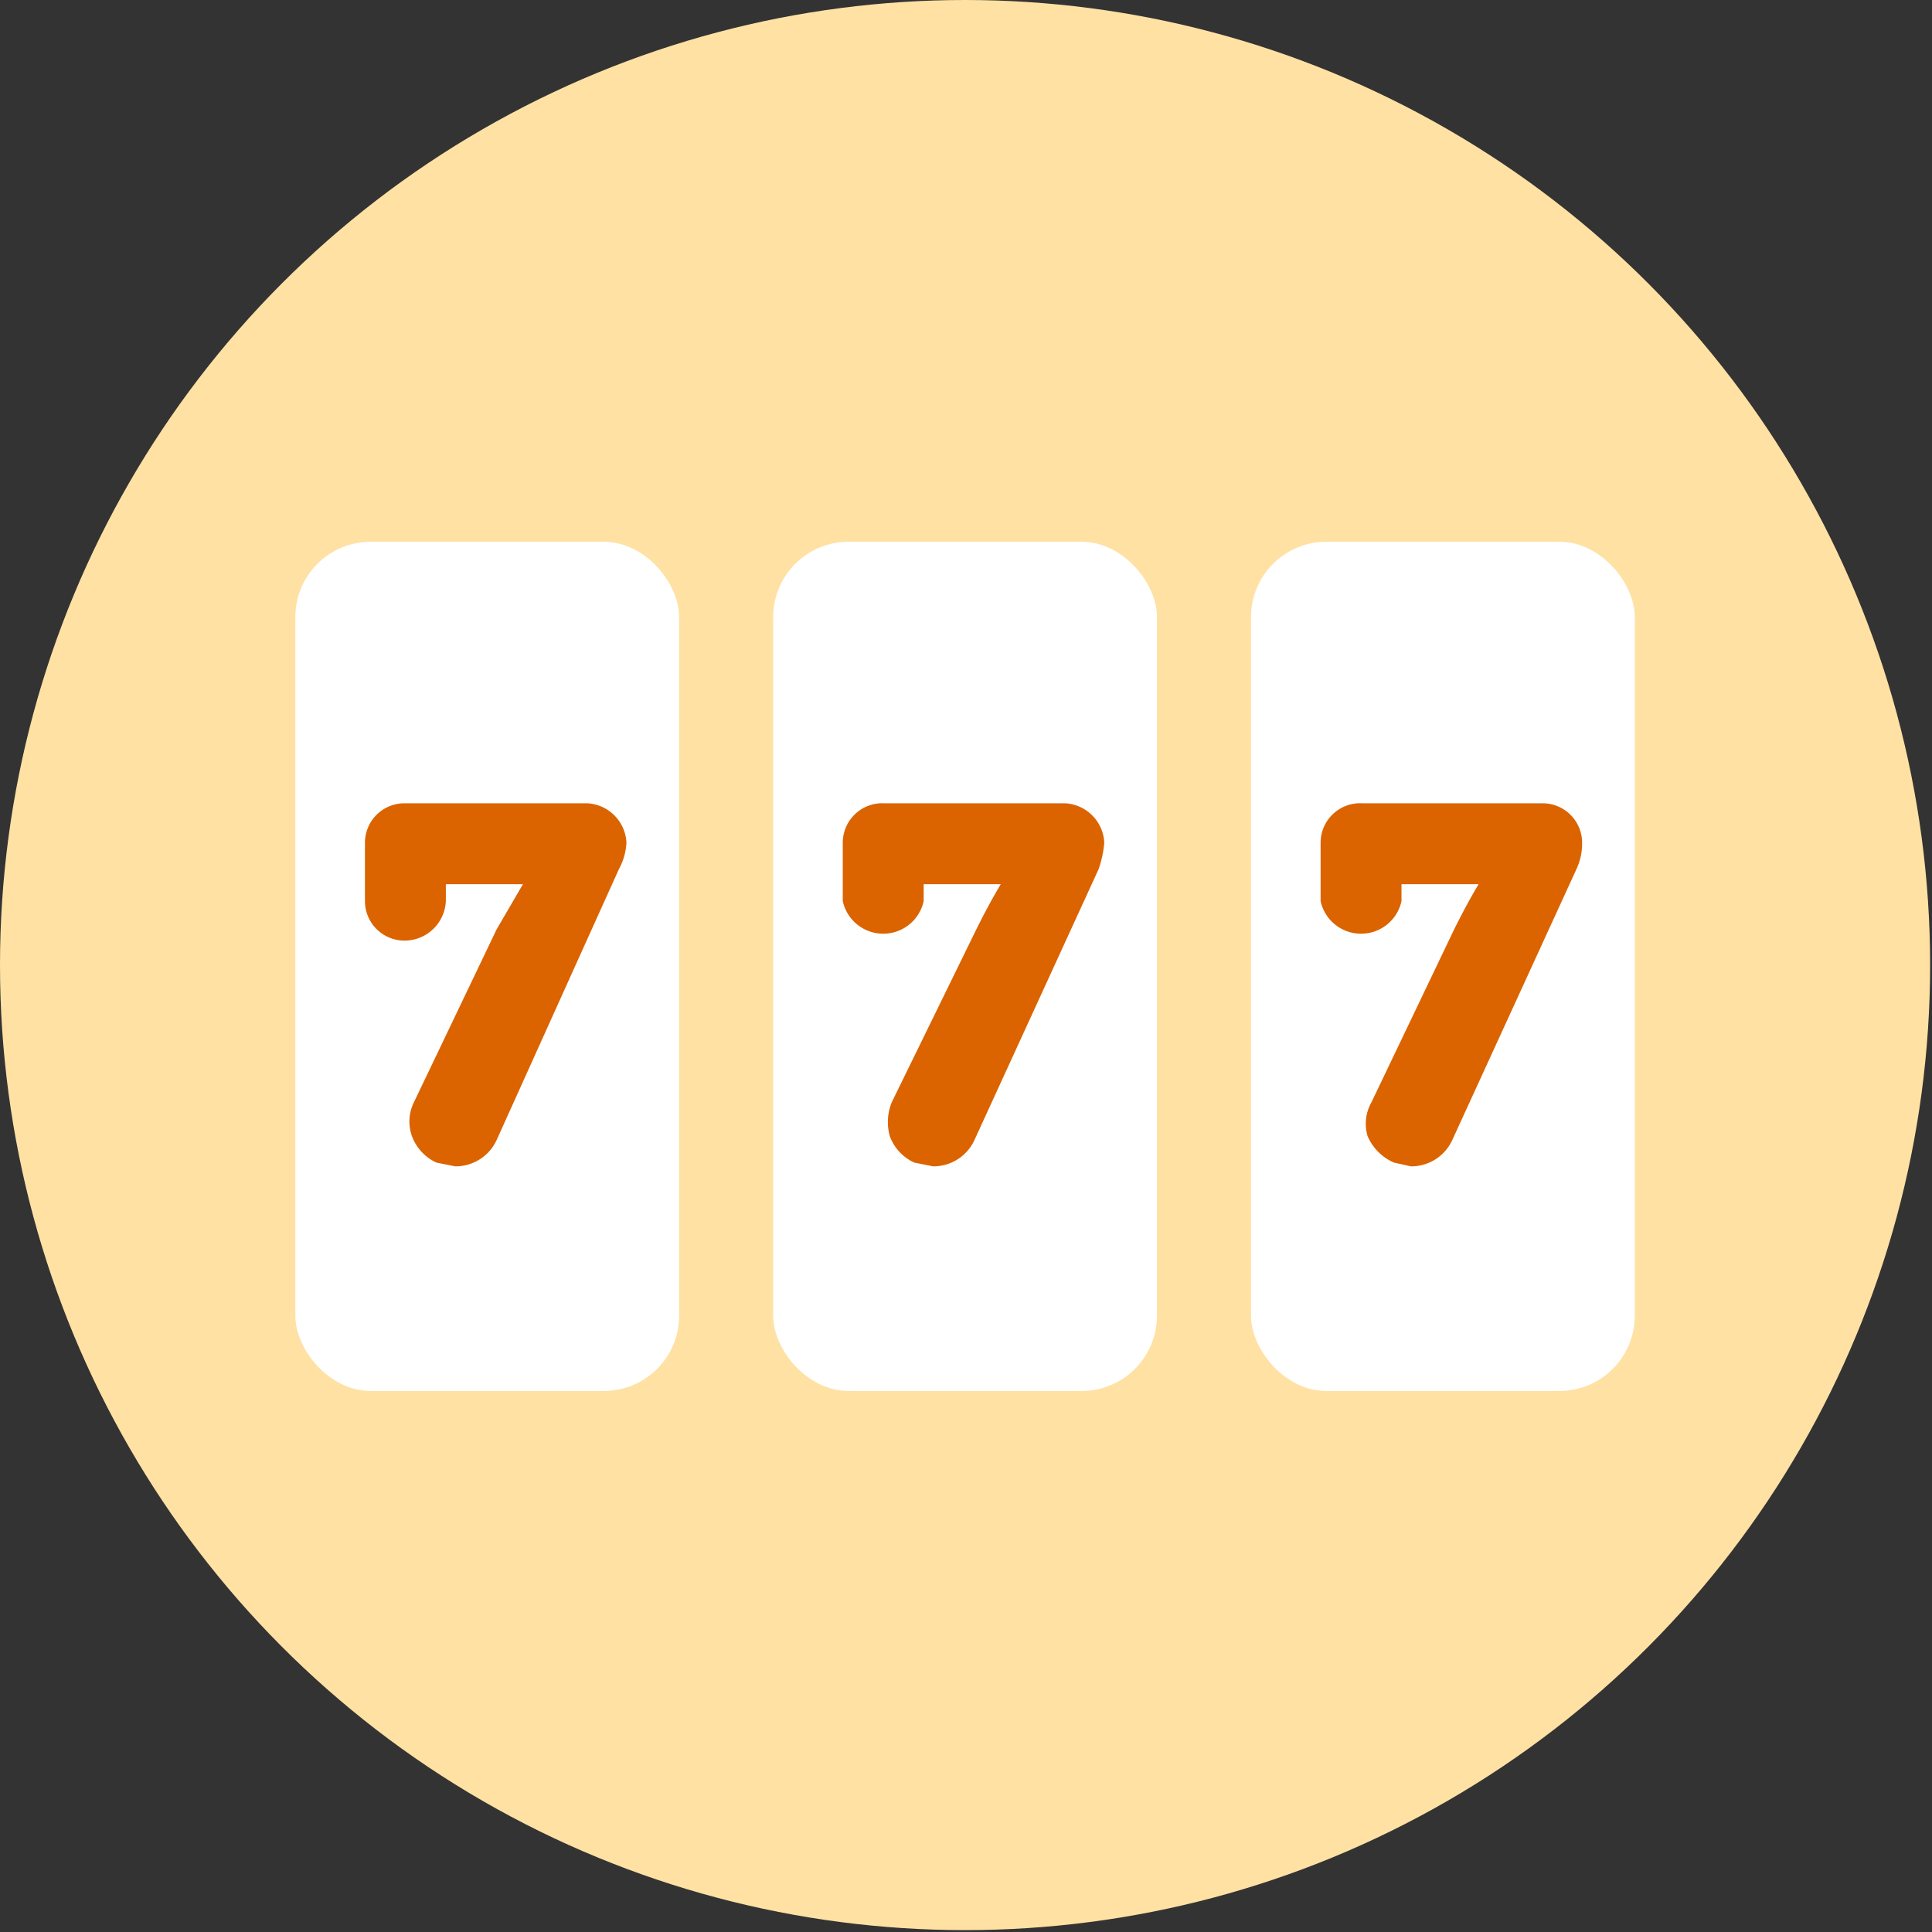
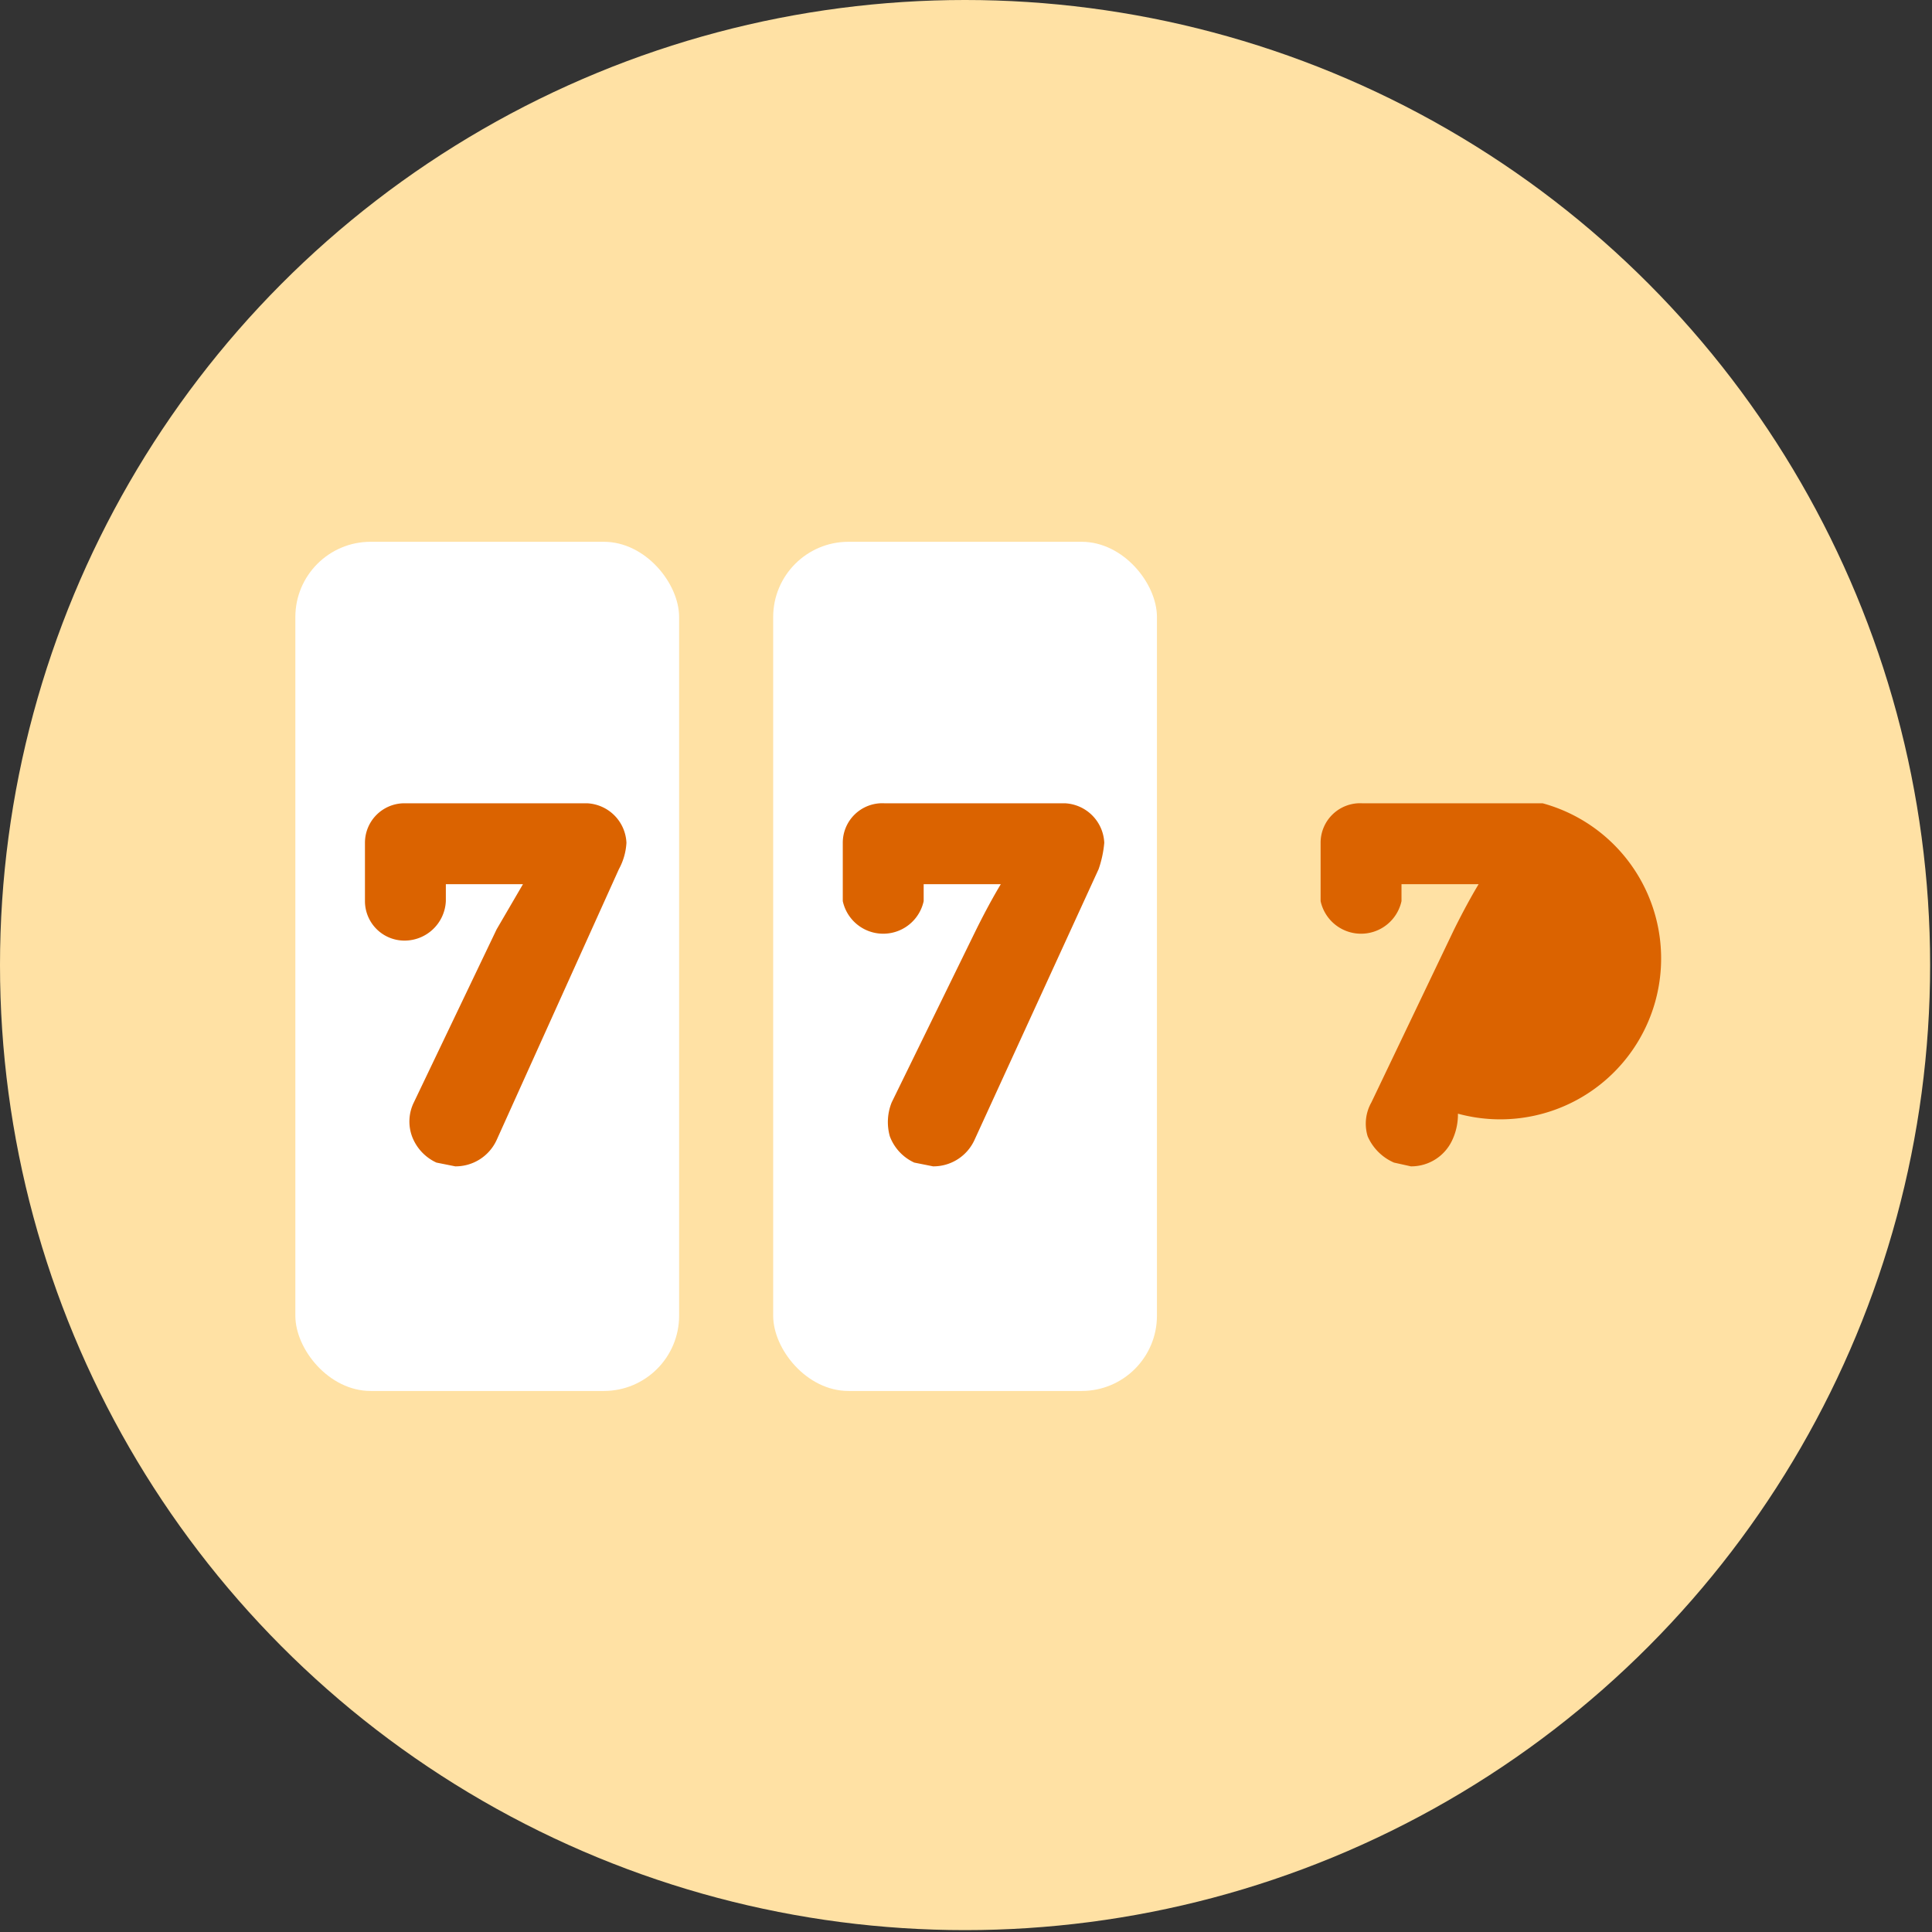
<svg xmlns="http://www.w3.org/2000/svg" viewBox="0 0 102.7 102.7">
  <rect x="0" y="0" width="102.7" height="102.7" fill="#333333" stroke="none" />
  <title>casino_y-icon</title>
  <g data-name="Layer 2">
    <g data-name="Layer 1">
      <circle cx="51.3" cy="51.3" r="51.3" fill="#ffe1a4" />
      <rect x="15.7" y="28.8" width="20.4" height="45.14" rx="4" fill="#fff" />
      <path d="M31.2,42.7H21.5a2.1,2.1,0,0,0-2.1,2.1v3.1A2.1,2.1,0,0,0,21.5,50a2.2,2.2,0,0,0,2.2-2.1V47h4.1l-1.4,2.4L22,58.6a2.3,2.3,0,0,0-.1,1.8,2.5,2.5,0,0,0,1.3,1.4l1,.2a2.4,2.4,0,0,0,2.2-1.4l6.5-14.4a3.3,3.3,0,0,0,.4-1.4A2.2,2.2,0,0,0,31.2,42.7Z" fill="#db6300" />
      <rect x="41.1" y="28.8" width="20.4" height="45.14" rx="4" fill="#fff" />
      <path d="M56.6,42.7H47a2.1,2.1,0,0,0-2.2,2.1v3.1a2.2,2.2,0,0,0,4.3,0V47h4.1c-.6,1-1.1,2-1.3,2.4l-4.5,9.2a2.8,2.8,0,0,0-.1,1.8,2.5,2.5,0,0,0,1.3,1.4l1,.2a2.4,2.4,0,0,0,2.2-1.4l6.6-14.4a5.8,5.8,0,0,0,.3-1.4A2.2,2.2,0,0,0,56.6,42.7Z" fill="#db6300" />
-       <rect x="66.5" y="28.8" width="20.4" height="45.14" rx="4" fill="#fff" />
-       <path d="M82,42.7H72.4a2.1,2.1,0,0,0-2.2,2.1v3.1a2.2,2.2,0,0,0,4.3,0V47h4.1c-.6,1-1.1,2-1.3,2.4l-4.4,9.2a2.3,2.3,0,0,0-.2,1.8,2.7,2.7,0,0,0,1.4,1.4l.9.2a2.4,2.4,0,0,0,2.2-1.4l6.6-14.4a3.2,3.2,0,0,0,.3-1.4A2.1,2.1,0,0,0,82,42.7Z" fill="#db6300" />
+       <path d="M82,42.7H72.4a2.1,2.1,0,0,0-2.2,2.1v3.1a2.2,2.2,0,0,0,4.3,0V47h4.1c-.6,1-1.1,2-1.3,2.4l-4.4,9.2a2.3,2.3,0,0,0-.2,1.8,2.7,2.7,0,0,0,1.4,1.4l.9.2a2.4,2.4,0,0,0,2.2-1.4a3.2,3.2,0,0,0,.3-1.4A2.1,2.1,0,0,0,82,42.7Z" fill="#db6300" />
    </g>
  </g>
</svg>